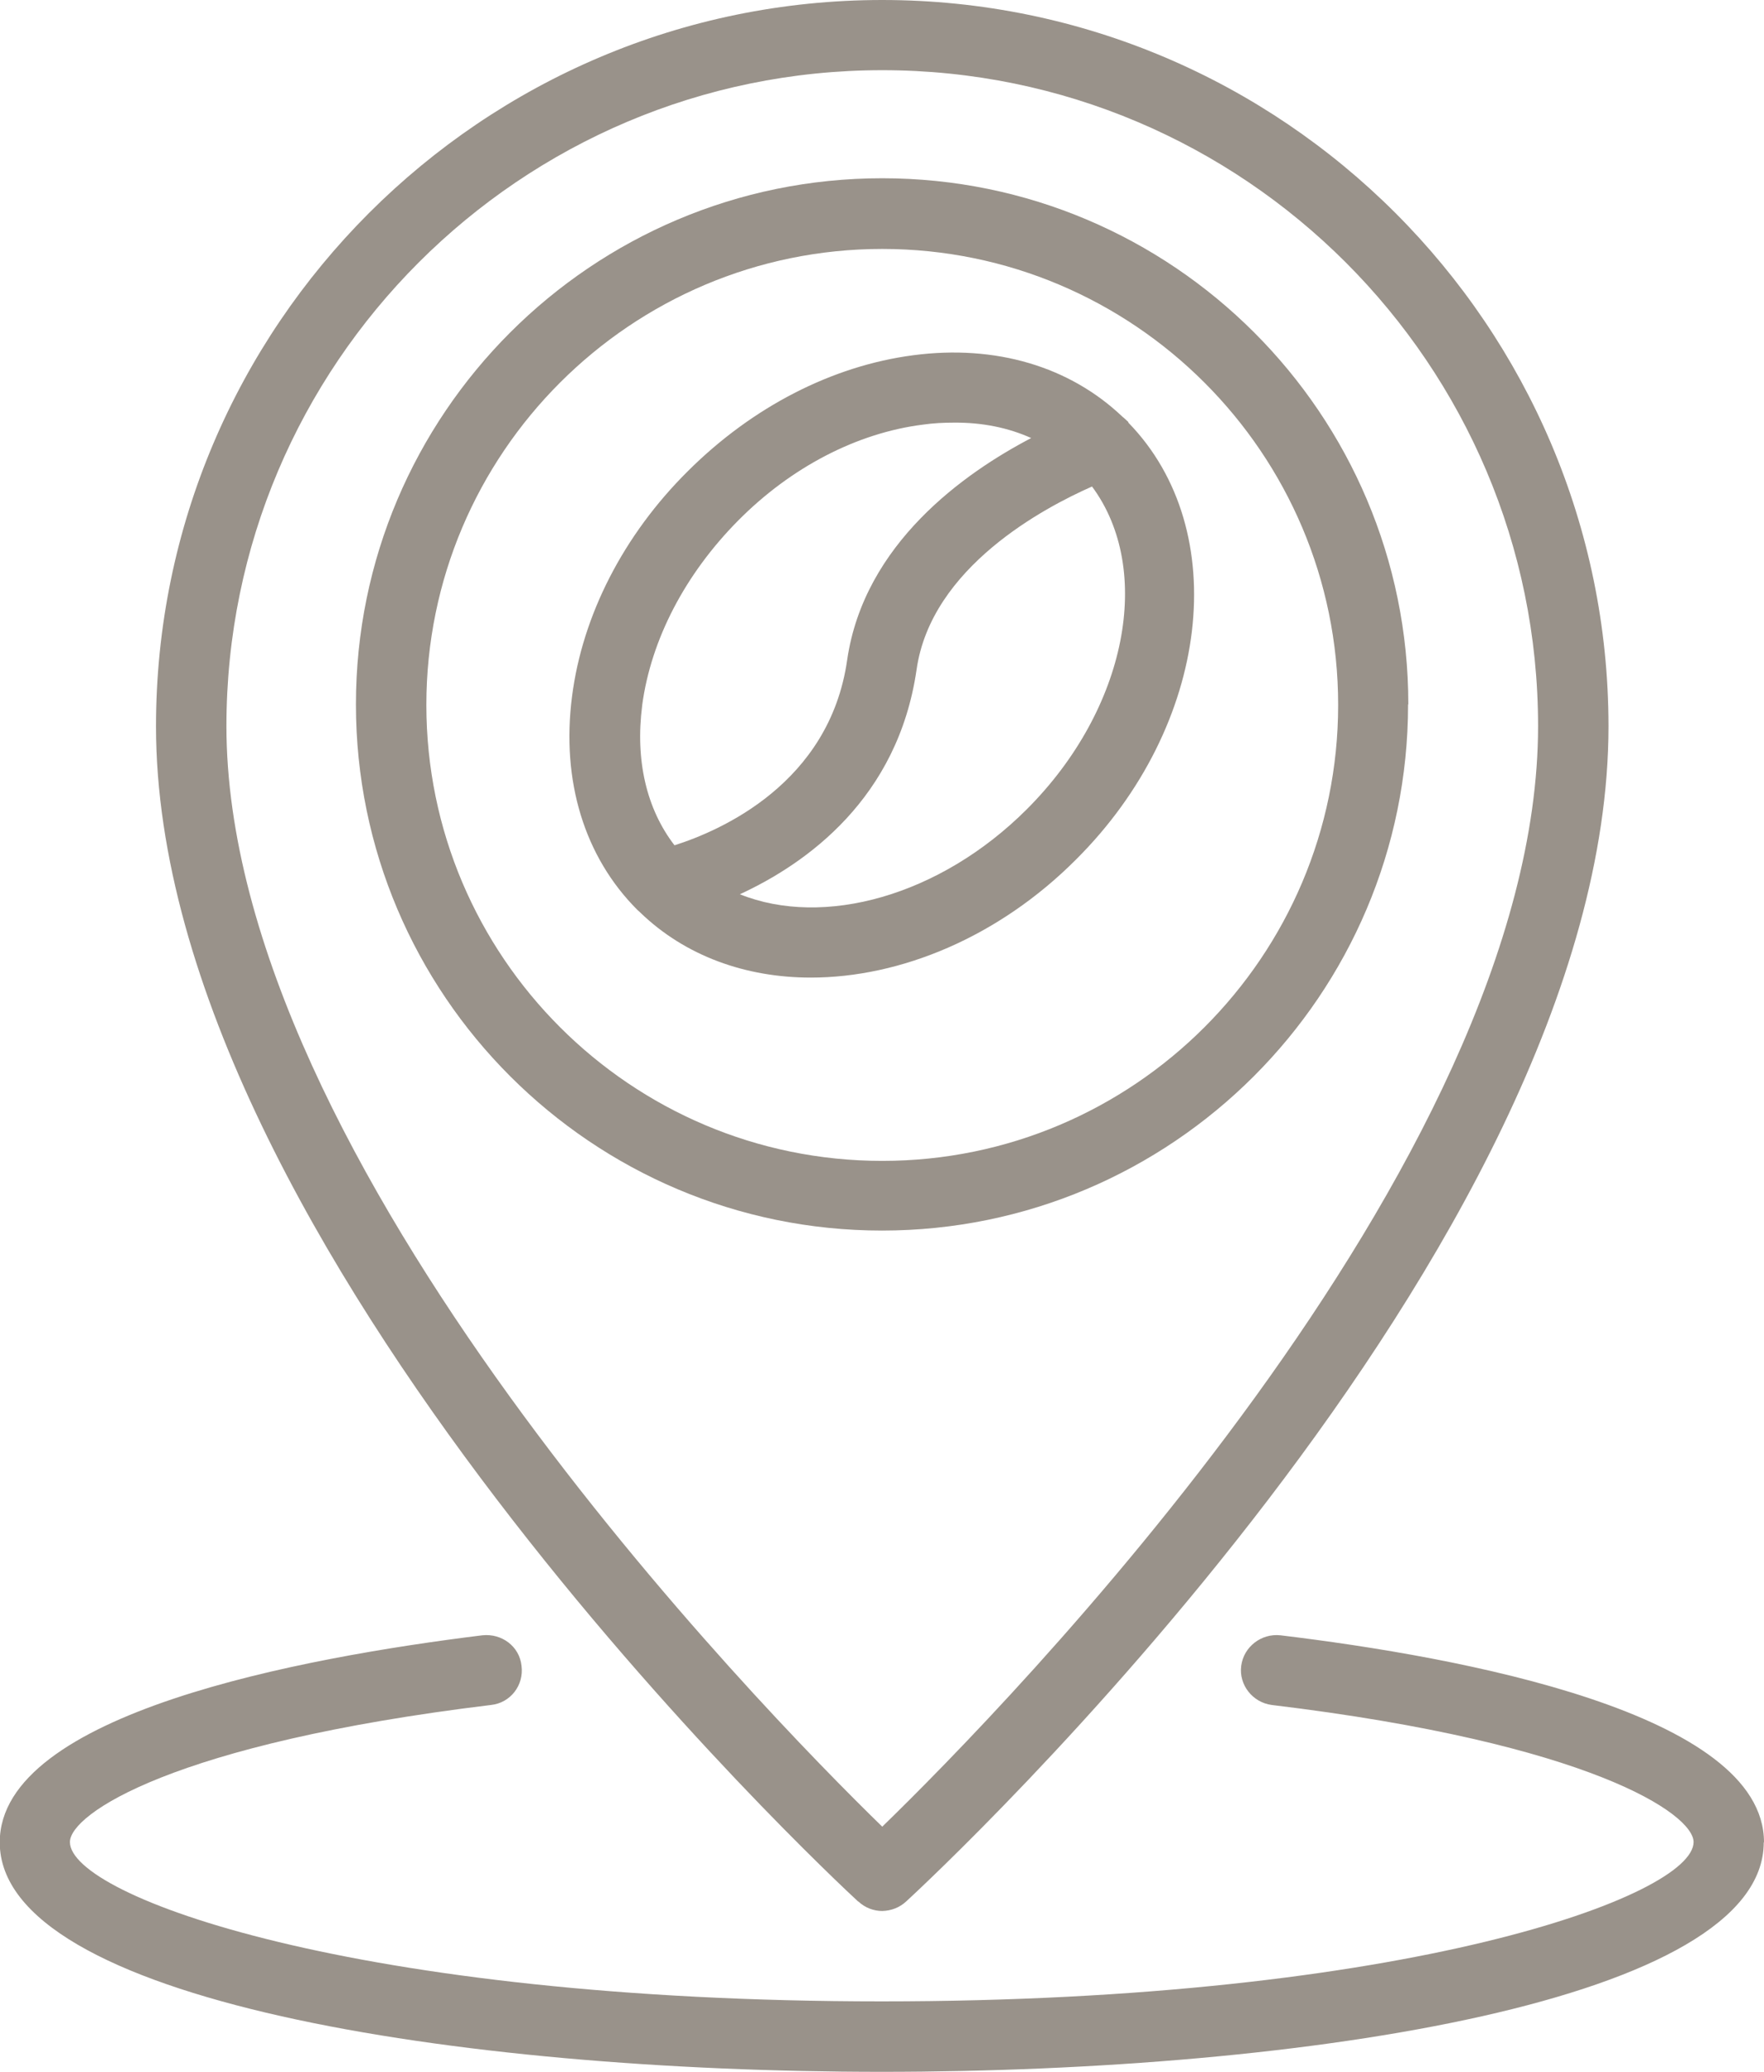
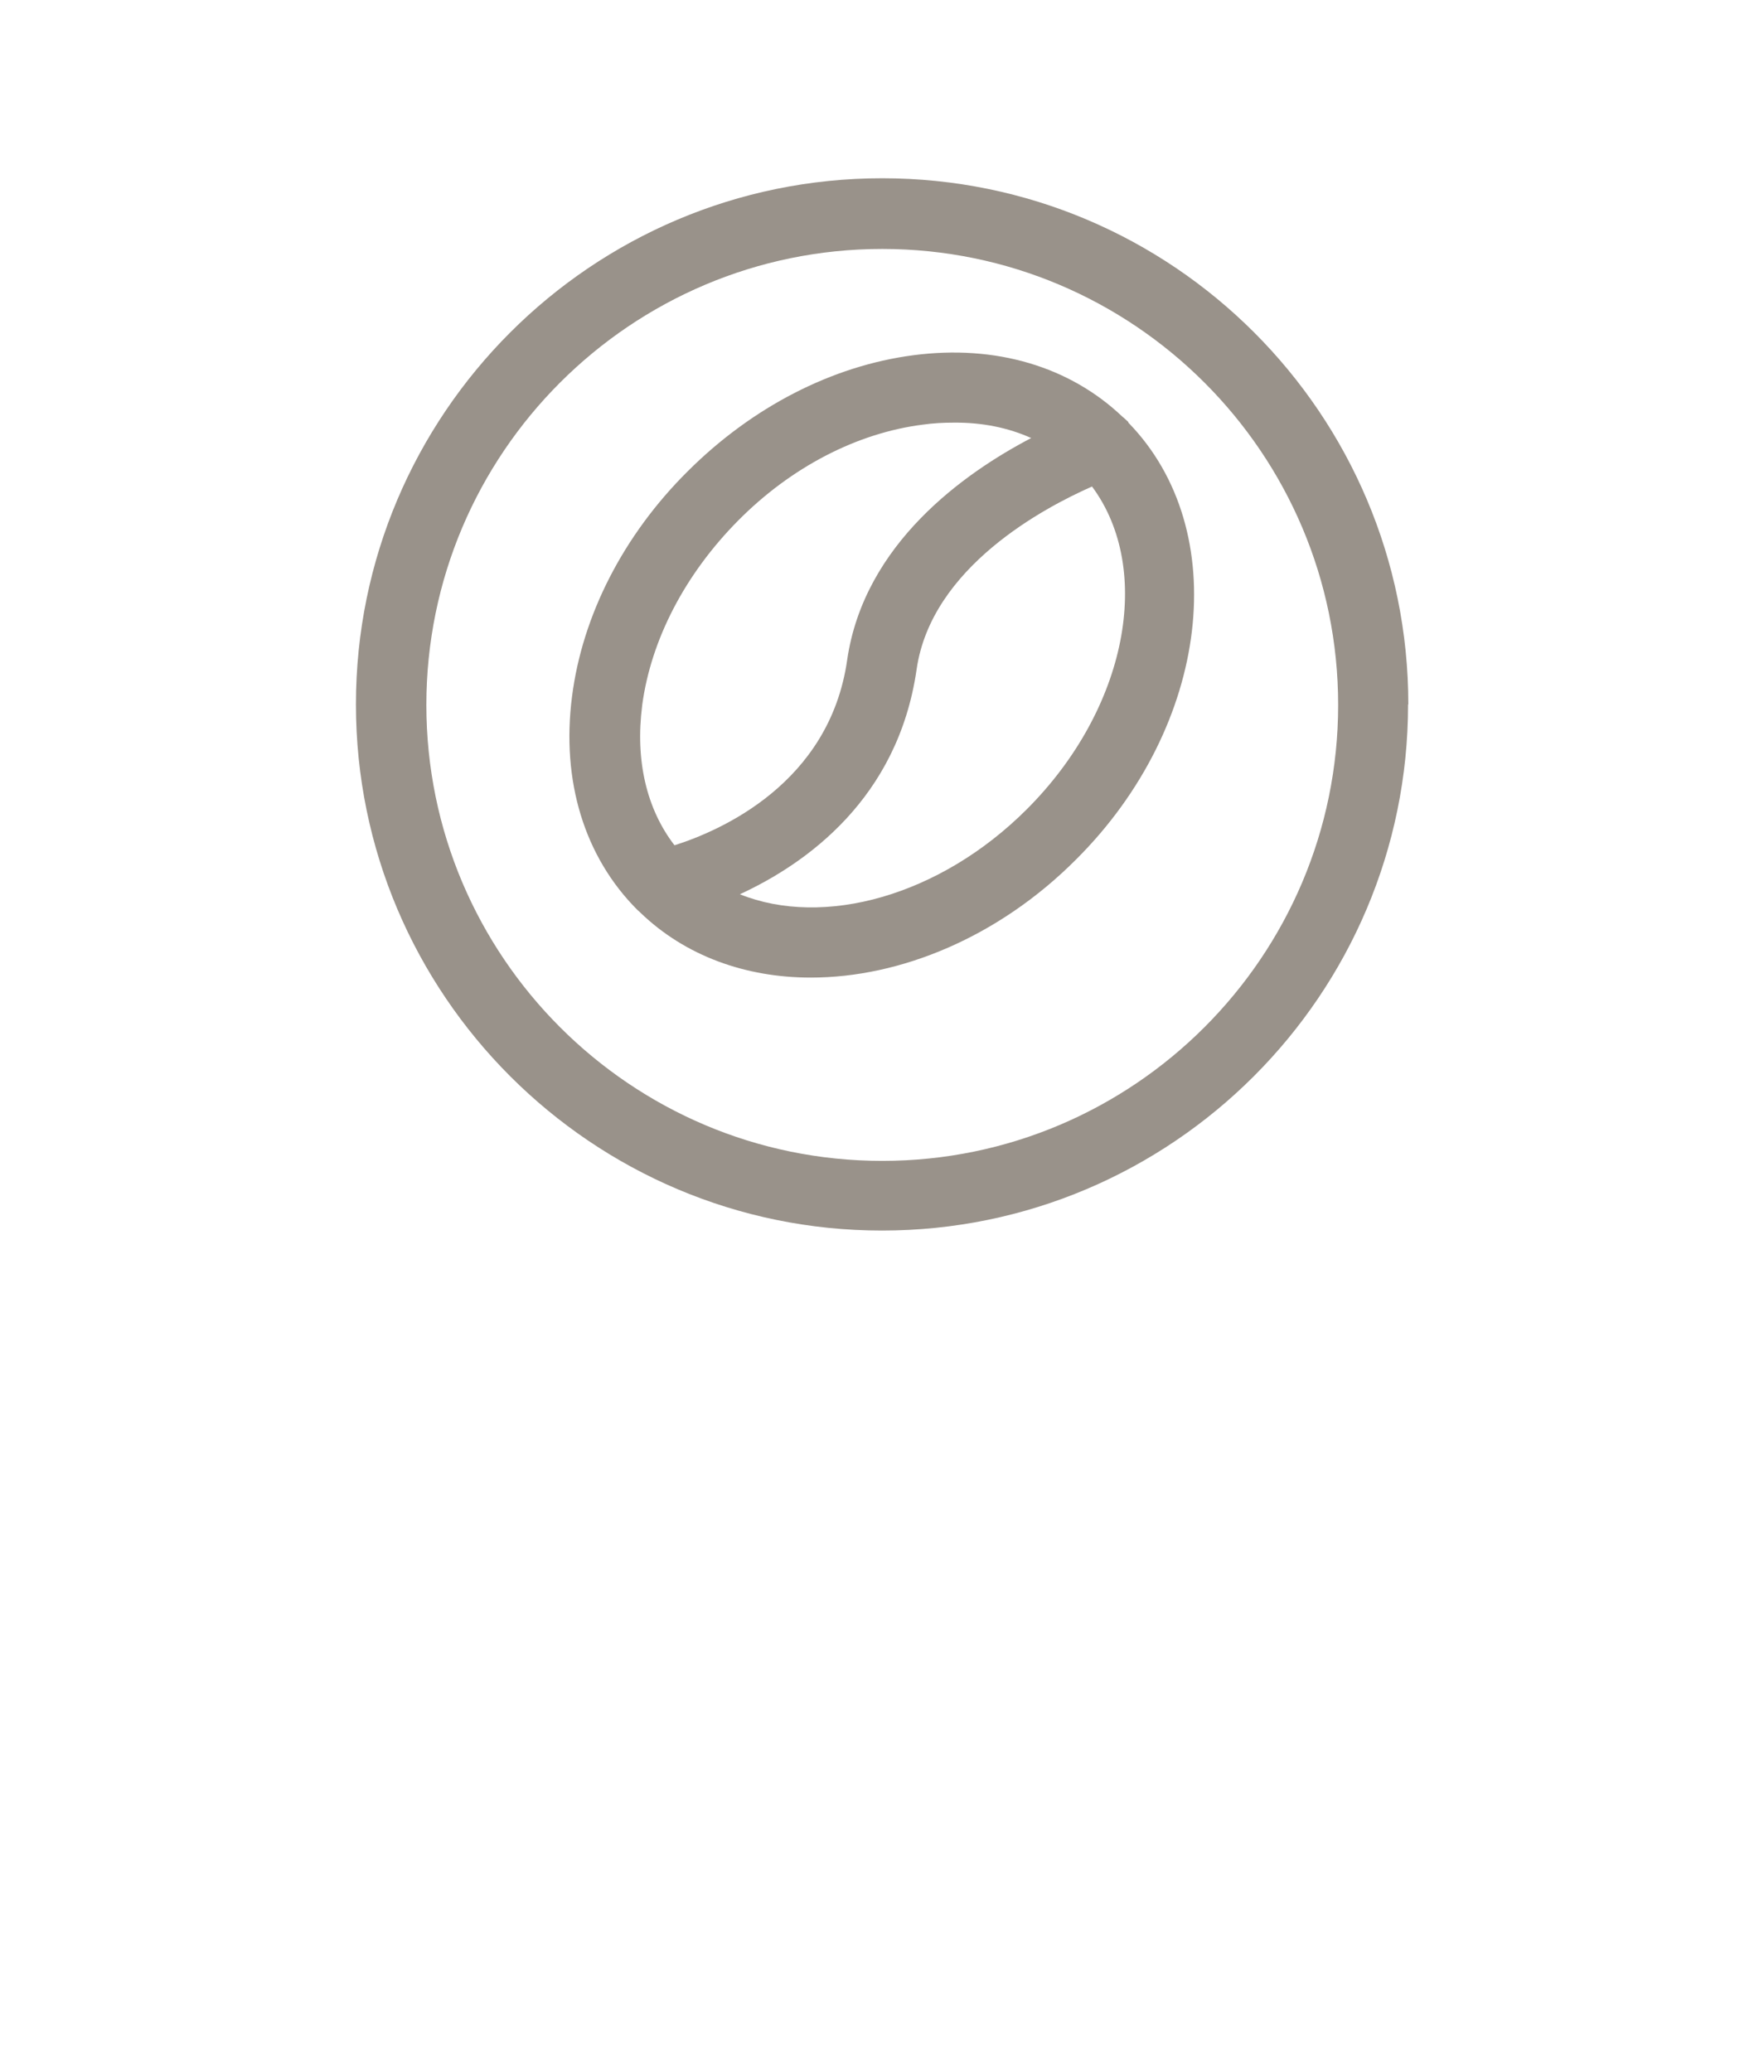
<svg xmlns="http://www.w3.org/2000/svg" id="Calque_2" data-name="Calque 2" viewBox="0 0 69.88 82.06">
  <defs>
    <style> .cls-1 { fill: #99928a; } </style>
  </defs>
  <g id="Calque_1-2" data-name="Calque 1">
    <g>
-       <path class="cls-1" d="M34,75.31c.26.25.61.38.95.38h0c.35-.01.68-.13.95-.38,1.13-1.04,27.82-25.86,27.82-46.55C63.71,12.91,50.81,0,34.95,0S6.18,12.91,6.18,28.77c0,20.57,26.68,45.5,27.82,46.55ZM34.95,2.78c14.33,0,25.98,11.65,25.98,25.98,0,17.36-21.21,38.96-25.98,43.59-4.78-4.65-25.98-26.34-25.98-43.59,0-14.33,11.65-25.98,25.98-25.98Z" />
      <path class="cls-1" d="M55.79,27.9c0-11.5-9.34-20.84-20.84-20.84S14.1,16.4,14.1,27.9s9.36,20.84,20.84,20.84,20.84-9.34,20.84-20.84ZM16.89,27.92c0-9.96,8.1-18.06,18.06-18.06s18.06,8.1,18.06,18.06-8.1,18.06-18.06,18.06-18.06-8.1-18.06-18.06Z" />
-       <path class="cls-1" d="M69.88,72.97c0-5.12-12-7.34-19.16-8.2-.75-.08-1.45.45-1.55,1.21-.1.75.45,1.45,1.21,1.55,12.63,1.52,16.71,4.32,16.71,5.43,0,2.13-11.35,6.31-32.16,6.31s-32.16-4.16-32.16-6.31c0-1.11,4.08-3.9,16.68-5.43.77-.08,1.31-.78,1.21-1.55-.08-.77-.78-1.29-1.55-1.21-7.14.88-19.12,3.09-19.12,8.2,0,6.25,18.11,9.09,34.94,9.09,16.83,0,34.94-2.84,34.94-9.09Z" />
      <path class="cls-1" d="M44.7,16.72s-.03-.04-.05-.05c0,0-.01-.01-.02-.02-.04-.04-.08-.07-.11-.1-.02-.01-.03-.03-.05-.04-2.09-1.99-5.02-2.87-8.29-2.44-3.22.42-6.38,2.05-8.93,4.59-2.55,2.53-4.18,5.71-4.59,8.93-.43,3.34.49,6.35,2.59,8.45.03.03.06.05.09.08,0,0,.01.01.02.02,1.79,1.73,4.19,2.58,6.76,2.58h0c3.55,0,7.44-1.6,10.51-4.68,5.32-5.3,6.22-13.04,2.07-17.3ZM25.44,27.93c.35-2.6,1.7-5.19,3.8-7.31,2.1-2.12,4.71-3.47,7.31-3.8.42-.06.82-.08,1.23-.08h.01c1.12-.01,2.15.2,3.06.61-2.64,1.38-6.62,4.18-7.29,8.79-.7,4.9-5.04,6.77-6.84,7.34-1.11-1.44-1.56-3.37-1.28-5.54ZM29.31,35.42c2.64-1.22,6.26-3.79,7-8.9.58-4.06,5.07-6.42,6.95-7.25,2.44,3.29,1.4,8.8-2.58,12.78-3.45,3.45-8.06,4.7-11.37,3.37Z" />
    </g>
  </g>
</svg>